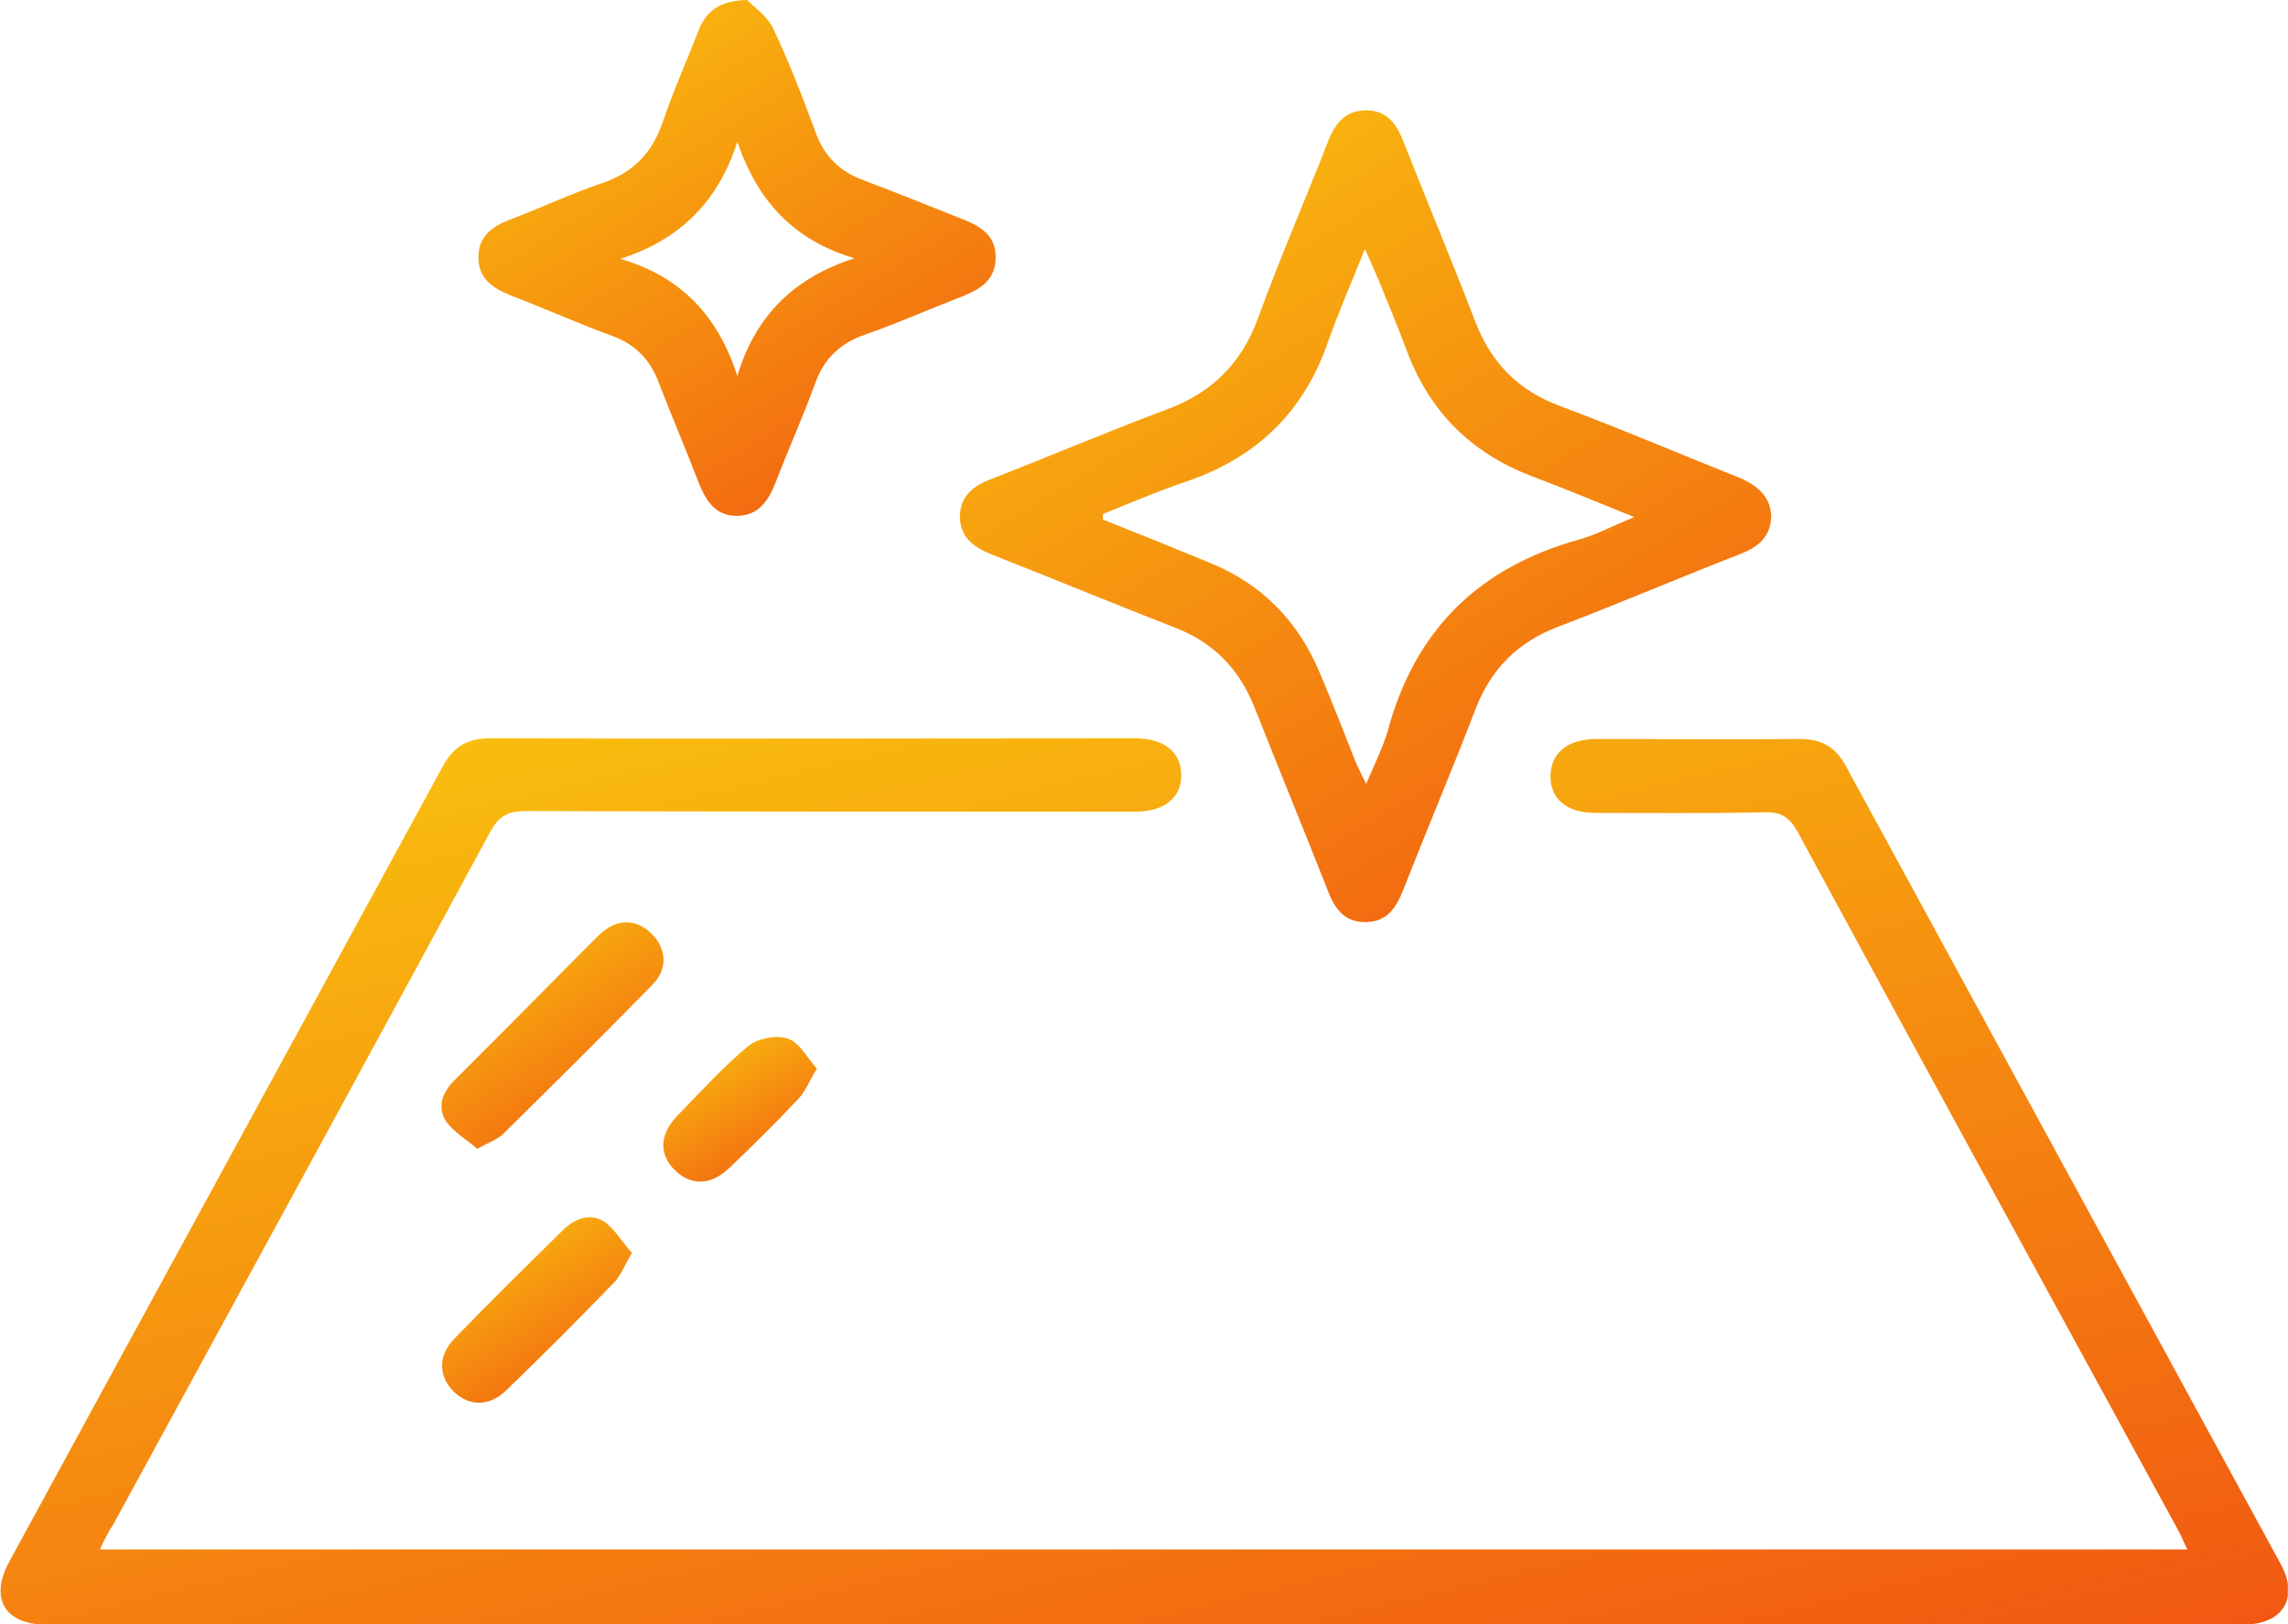
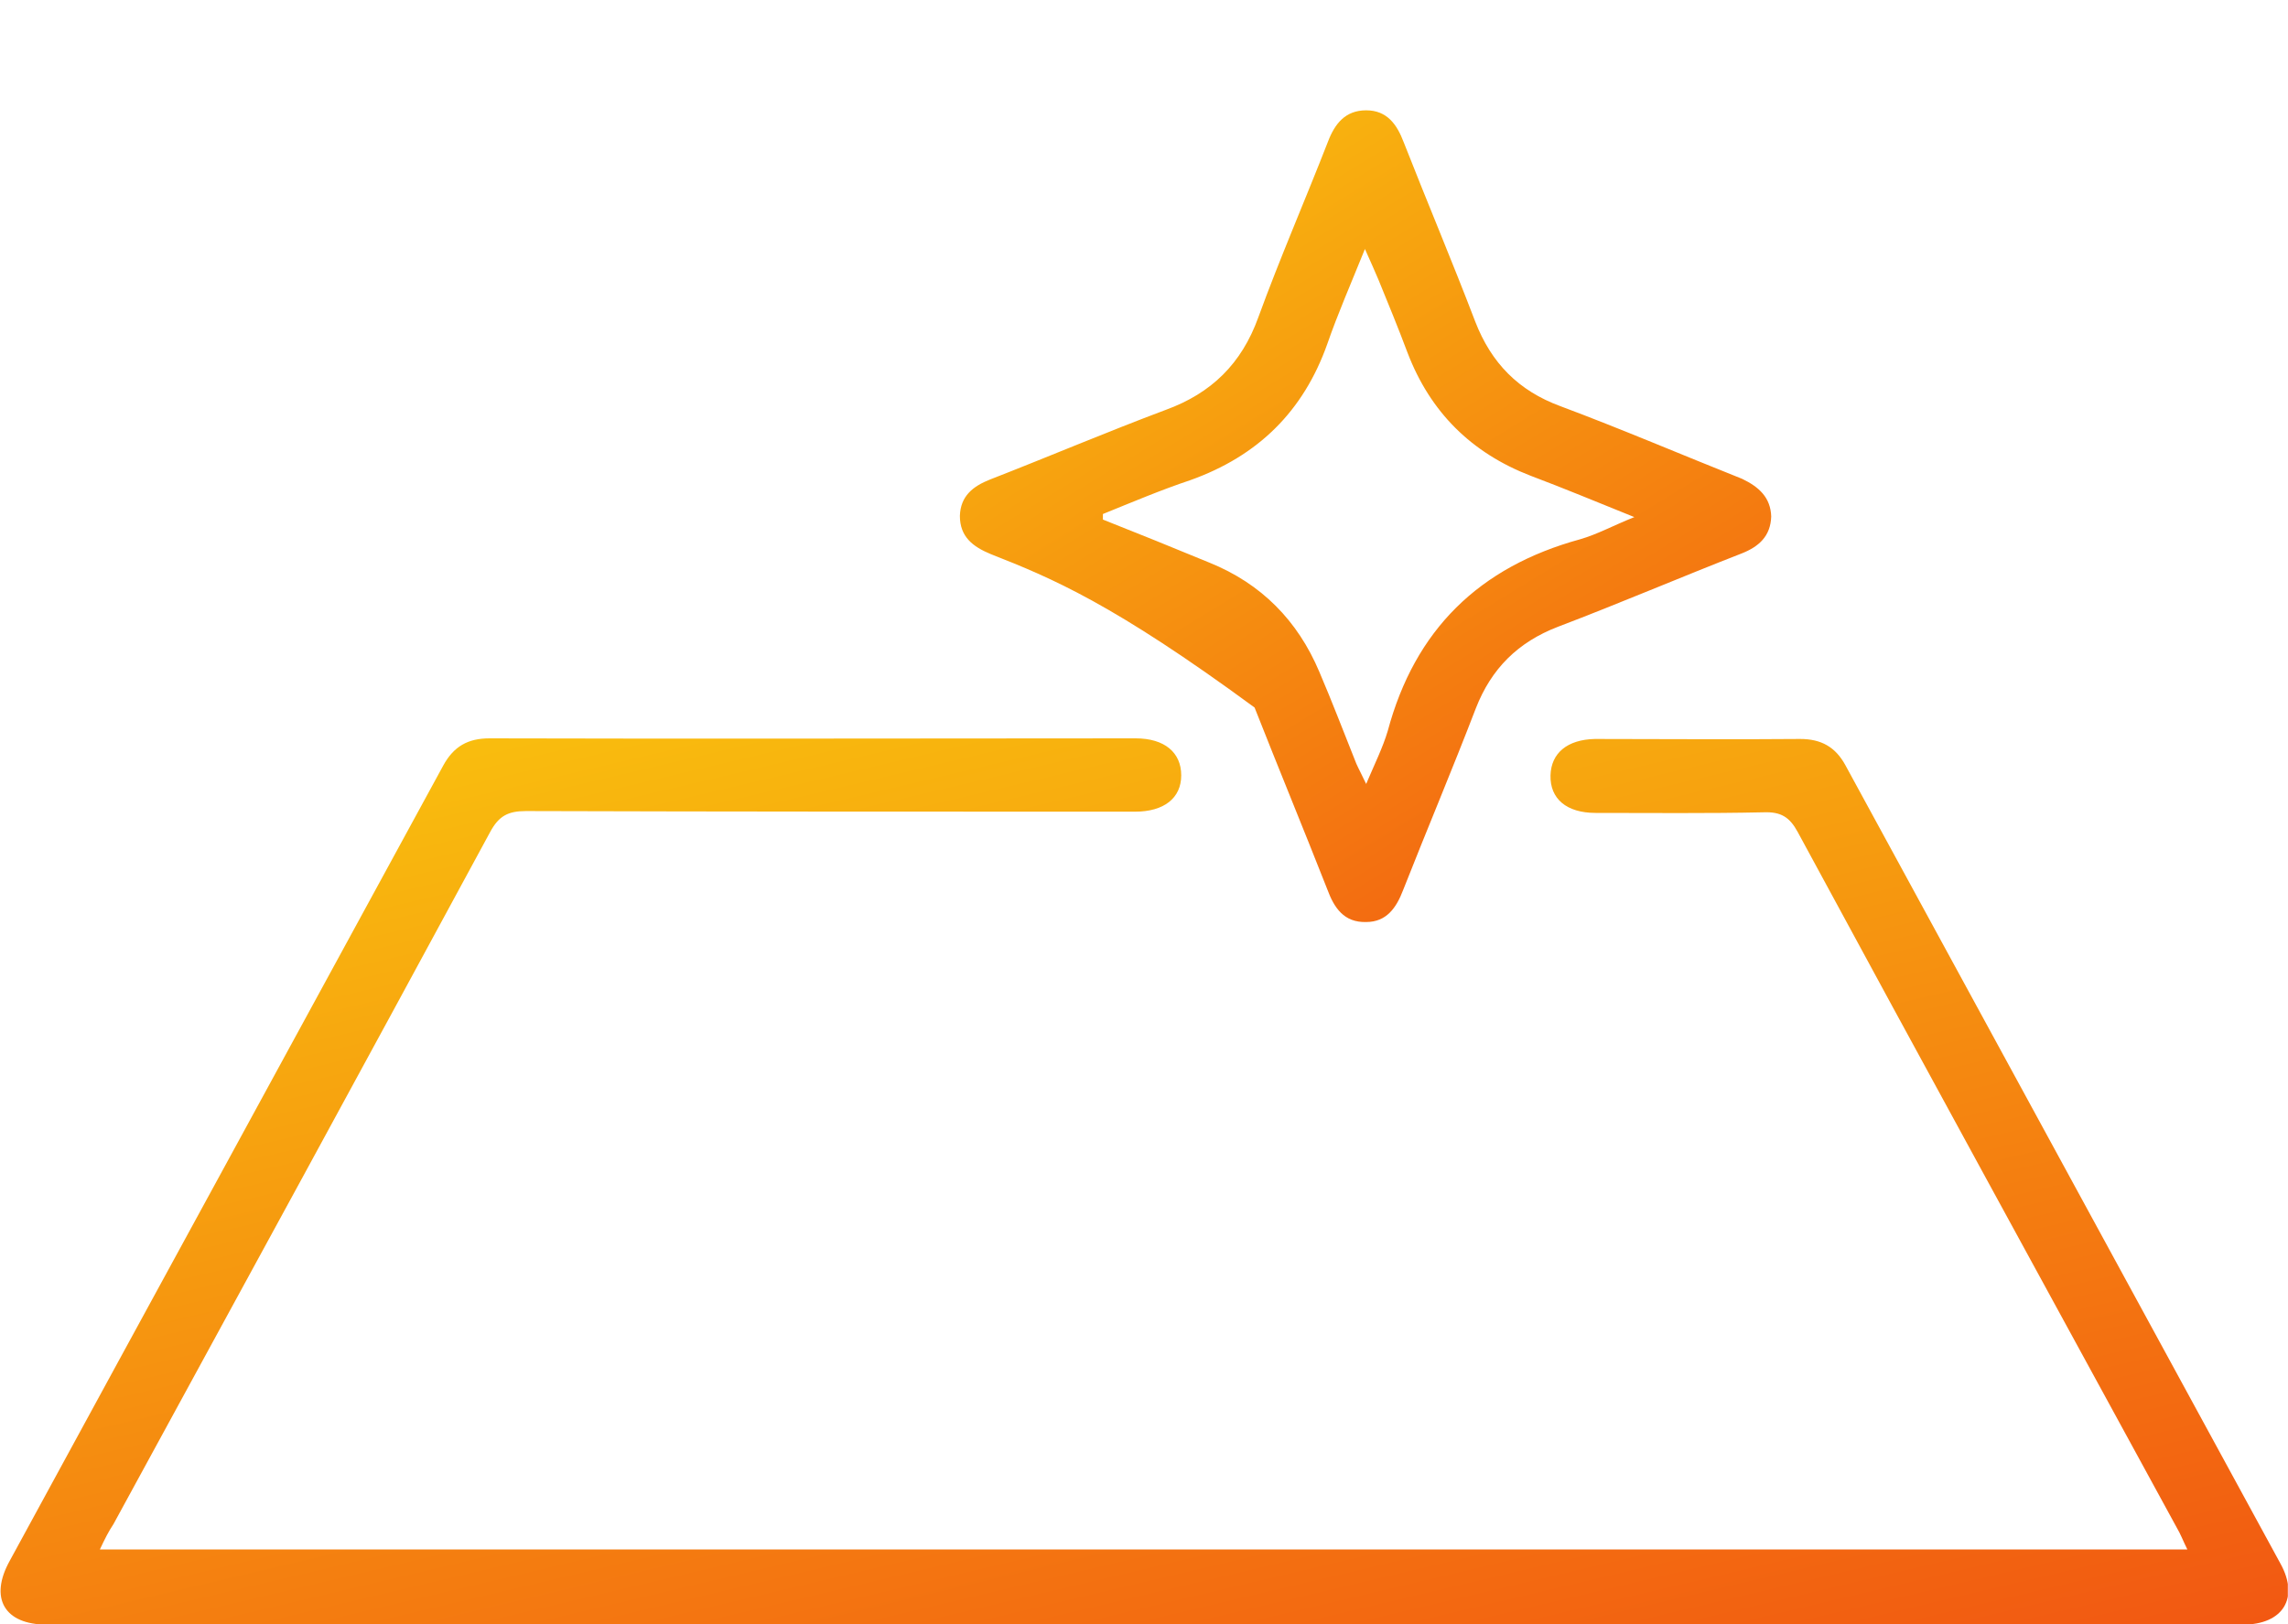
<svg xmlns="http://www.w3.org/2000/svg" width="100" height="71" viewBox="0 0 100 71" fill="none">
  <g clip-path="url(#clip0_114_3495)">
    <path d="M4.366 67.74C34.84 67.74 65.18 67.74 95.601 67.74C95.413 67.362 95.305 67.066 95.143 66.796C89.619 56.665 84.069 46.534 78.572 36.376C78.222 35.729 77.844 35.486 77.09 35.513C74.638 35.567 72.186 35.54 69.734 35.54C68.468 35.54 67.74 34.921 67.767 33.897C67.794 32.927 68.495 32.334 69.707 32.307C72.698 32.307 75.689 32.334 78.68 32.307C79.596 32.307 80.216 32.657 80.647 33.439C86.979 45.079 93.338 56.719 99.67 68.359C100.505 69.868 99.778 71.027 98.026 71.027C66.043 71.027 34.032 71.027 2.048 71.027C0.189 71.027 -0.485 69.868 0.432 68.225C6.737 56.638 13.069 45.052 19.374 33.466C19.832 32.63 20.452 32.28 21.395 32.28C30.799 32.307 40.202 32.28 49.633 32.28C50.9 32.28 51.627 32.9 51.627 33.897C51.627 34.894 50.873 35.486 49.606 35.486C40.741 35.486 31.849 35.486 22.985 35.459C22.203 35.459 21.799 35.675 21.422 36.376C15.952 46.48 10.455 56.557 4.958 66.635C4.743 66.958 4.581 67.281 4.366 67.74Z" fill="url(#paint0_linear_114_3495)" />
-     <path d="M77.413 22.58C77.386 23.442 76.874 23.9 76.119 24.197C73.425 25.247 70.784 26.379 68.09 27.403C66.338 28.077 65.18 29.235 64.506 30.96C63.482 33.627 62.377 36.241 61.327 38.908C61.03 39.69 60.599 40.31 59.71 40.31C58.74 40.337 58.309 39.69 58.012 38.882C56.962 36.214 55.884 33.6 54.833 30.933C54.159 29.235 53.028 28.077 51.33 27.43C48.636 26.379 45.968 25.274 43.3 24.224C42.519 23.9 41.953 23.469 41.953 22.553C41.98 21.691 42.519 21.26 43.273 20.963C45.833 19.966 48.366 18.888 50.953 17.918C52.947 17.191 54.267 15.898 54.995 13.877C55.938 11.29 57.042 8.757 58.039 6.197C58.336 5.416 58.794 4.823 59.71 4.823C60.626 4.823 61.057 5.443 61.353 6.224C62.377 8.838 63.482 11.452 64.479 14.065C65.18 15.871 66.365 17.083 68.198 17.757C70.865 18.754 73.506 19.885 76.146 20.936C76.874 21.287 77.386 21.745 77.413 22.58ZM48.204 22.472C48.204 22.553 48.204 22.634 48.204 22.715C49.767 23.334 51.303 23.954 52.866 24.601C55.129 25.517 56.719 27.134 57.662 29.37C58.228 30.69 58.74 32.038 59.279 33.385C59.386 33.627 59.521 33.87 59.71 34.274C60.087 33.385 60.437 32.684 60.653 31.957C61.839 27.538 64.641 24.789 69.06 23.577C69.814 23.361 70.488 22.984 71.431 22.607C69.76 21.933 68.332 21.34 66.904 20.802C64.317 19.805 62.512 18.026 61.515 15.412C61.111 14.335 60.68 13.284 60.249 12.233C60.087 11.856 59.925 11.479 59.656 10.886C59.036 12.422 58.47 13.715 58.012 15.035C56.962 17.999 54.968 19.939 52.031 20.99C50.737 21.421 49.471 21.96 48.204 22.472Z" fill="url(#paint1_linear_114_3495)" />
-     <path d="M32.658 0C32.928 0.296 33.52 0.674 33.79 1.239C34.49 2.721 35.083 4.257 35.649 5.793C36.026 6.844 36.727 7.518 37.778 7.895C39.152 8.407 40.526 8.973 41.9 9.512C42.736 9.835 43.544 10.212 43.517 11.29C43.49 12.368 42.682 12.718 41.846 13.041C40.472 13.58 39.125 14.173 37.724 14.658C36.7 15.035 36.026 15.682 35.649 16.706C35.11 18.188 34.464 19.616 33.898 21.098C33.574 21.906 33.143 22.553 32.2 22.553C31.284 22.553 30.88 21.933 30.556 21.152C29.991 19.67 29.371 18.242 28.805 16.76C28.428 15.736 27.781 15.062 26.757 14.685C25.275 14.146 23.847 13.499 22.365 12.934C21.557 12.61 20.91 12.206 20.91 11.236C20.91 10.32 21.53 9.889 22.311 9.592C23.659 9.08 24.979 8.461 26.326 8.003C27.673 7.545 28.509 6.682 28.967 5.335C29.452 3.907 30.071 2.533 30.61 1.132C30.961 0.458 31.473 0.027 32.658 0ZM32.227 6.197C31.392 8.811 29.721 10.482 27.108 11.317C29.802 12.098 31.392 13.85 32.227 16.436C33.035 13.742 34.76 12.125 37.347 11.29C34.679 10.508 33.089 8.757 32.227 6.197Z" fill="url(#paint2_linear_114_3495)" />
-     <path d="M20.855 50.225C20.397 49.821 19.831 49.498 19.508 49.04C19.077 48.393 19.346 47.746 19.858 47.234C21.475 45.618 23.091 44.001 24.681 42.384C25.193 41.872 25.705 41.334 26.244 40.822C26.972 40.148 27.834 40.175 28.48 40.822C29.127 41.468 29.208 42.357 28.508 43.058C26.379 45.241 24.196 47.396 22.041 49.525C21.798 49.794 21.394 49.929 20.855 50.225Z" fill="url(#paint3_linear_114_3495)" />
-     <path d="M27.619 54.779C27.269 55.372 27.107 55.83 26.784 56.126C25.275 57.689 23.712 59.252 22.149 60.761C21.395 61.515 20.506 61.488 19.832 60.842C19.159 60.168 19.132 59.279 19.859 58.525C21.395 56.935 22.985 55.372 24.575 53.809C25.087 53.297 25.76 53.001 26.407 53.405C26.865 53.728 27.188 54.294 27.619 54.779Z" fill="url(#paint4_linear_114_3495)" />
-     <path d="M35.702 46.723C35.352 47.288 35.19 47.746 34.867 48.07C33.897 49.094 32.9 50.091 31.876 51.061C31.068 51.842 30.178 51.842 29.478 51.142C28.804 50.468 28.831 49.606 29.559 48.824C30.583 47.773 31.58 46.669 32.711 45.726C33.115 45.402 33.924 45.241 34.409 45.402C34.948 45.564 35.244 46.211 35.702 46.723Z" fill="url(#paint5_linear_114_3495)" />
+     <path d="M77.413 22.58C77.386 23.442 76.874 23.9 76.119 24.197C73.425 25.247 70.784 26.379 68.09 27.403C66.338 28.077 65.18 29.235 64.506 30.96C63.482 33.627 62.377 36.241 61.327 38.908C61.03 39.69 60.599 40.31 59.71 40.31C58.74 40.337 58.309 39.69 58.012 38.882C56.962 36.214 55.884 33.6 54.833 30.933C48.636 26.379 45.968 25.274 43.3 24.224C42.519 23.9 41.953 23.469 41.953 22.553C41.98 21.691 42.519 21.26 43.273 20.963C45.833 19.966 48.366 18.888 50.953 17.918C52.947 17.191 54.267 15.898 54.995 13.877C55.938 11.29 57.042 8.757 58.039 6.197C58.336 5.416 58.794 4.823 59.71 4.823C60.626 4.823 61.057 5.443 61.353 6.224C62.377 8.838 63.482 11.452 64.479 14.065C65.18 15.871 66.365 17.083 68.198 17.757C70.865 18.754 73.506 19.885 76.146 20.936C76.874 21.287 77.386 21.745 77.413 22.58ZM48.204 22.472C48.204 22.553 48.204 22.634 48.204 22.715C49.767 23.334 51.303 23.954 52.866 24.601C55.129 25.517 56.719 27.134 57.662 29.37C58.228 30.69 58.74 32.038 59.279 33.385C59.386 33.627 59.521 33.87 59.71 34.274C60.087 33.385 60.437 32.684 60.653 31.957C61.839 27.538 64.641 24.789 69.06 23.577C69.814 23.361 70.488 22.984 71.431 22.607C69.76 21.933 68.332 21.34 66.904 20.802C64.317 19.805 62.512 18.026 61.515 15.412C61.111 14.335 60.68 13.284 60.249 12.233C60.087 11.856 59.925 11.479 59.656 10.886C59.036 12.422 58.47 13.715 58.012 15.035C56.962 17.999 54.968 19.939 52.031 20.99C50.737 21.421 49.471 21.96 48.204 22.472Z" fill="url(#paint1_linear_114_3495)" />
  </g>
  <defs>
    <linearGradient id="paint0_linear_114_3495" x1="-30.235" y1="43.195" x2="-16.185" y2="102.621" gradientUnits="userSpaceOnUse">
      <stop stop-color="#F9BF0E" />
      <stop offset="1" stop-color="#F15012" />
    </linearGradient>
    <linearGradient id="paint1_linear_114_3495" x1="31.222" y1="14.82" x2="56.783" y2="56.681" gradientUnits="userSpaceOnUse">
      <stop stop-color="#F9BF0E" />
      <stop offset="1" stop-color="#F15012" />
    </linearGradient>
    <linearGradient id="paint2_linear_114_3495" x1="14.068" y1="6.353" x2="30.289" y2="33.003" gradientUnits="userSpaceOnUse">
      <stop stop-color="#F9BF0E" />
      <stop offset="1" stop-color="#F15012" />
    </linearGradient>
    <linearGradient id="paint3_linear_114_3495" x1="16.355" y1="43.115" x2="23.546" y2="54.672" gradientUnits="userSpaceOnUse">
      <stop stop-color="#F9BF0E" />
      <stop offset="1" stop-color="#F15012" />
    </linearGradient>
    <linearGradient id="paint4_linear_114_3495" x1="16.809" y1="55.501" x2="22.587" y2="65.19" gradientUnits="userSpaceOnUse">
      <stop stop-color="#F9BF0E" />
      <stop offset="1" stop-color="#F15012" />
    </linearGradient>
    <linearGradient id="paint5_linear_114_3495" x1="26.962" y1="47.119" x2="31.381" y2="54.812" gradientUnits="userSpaceOnUse">
      <stop stop-color="#F9BF0E" />
      <stop offset="1" stop-color="#F15012" />
    </linearGradient>
    <clipPath id="clip0_114_3495">
      <rect width="99.993" height="71" fill="white" />
    </clipPath>
  </defs>
</svg>